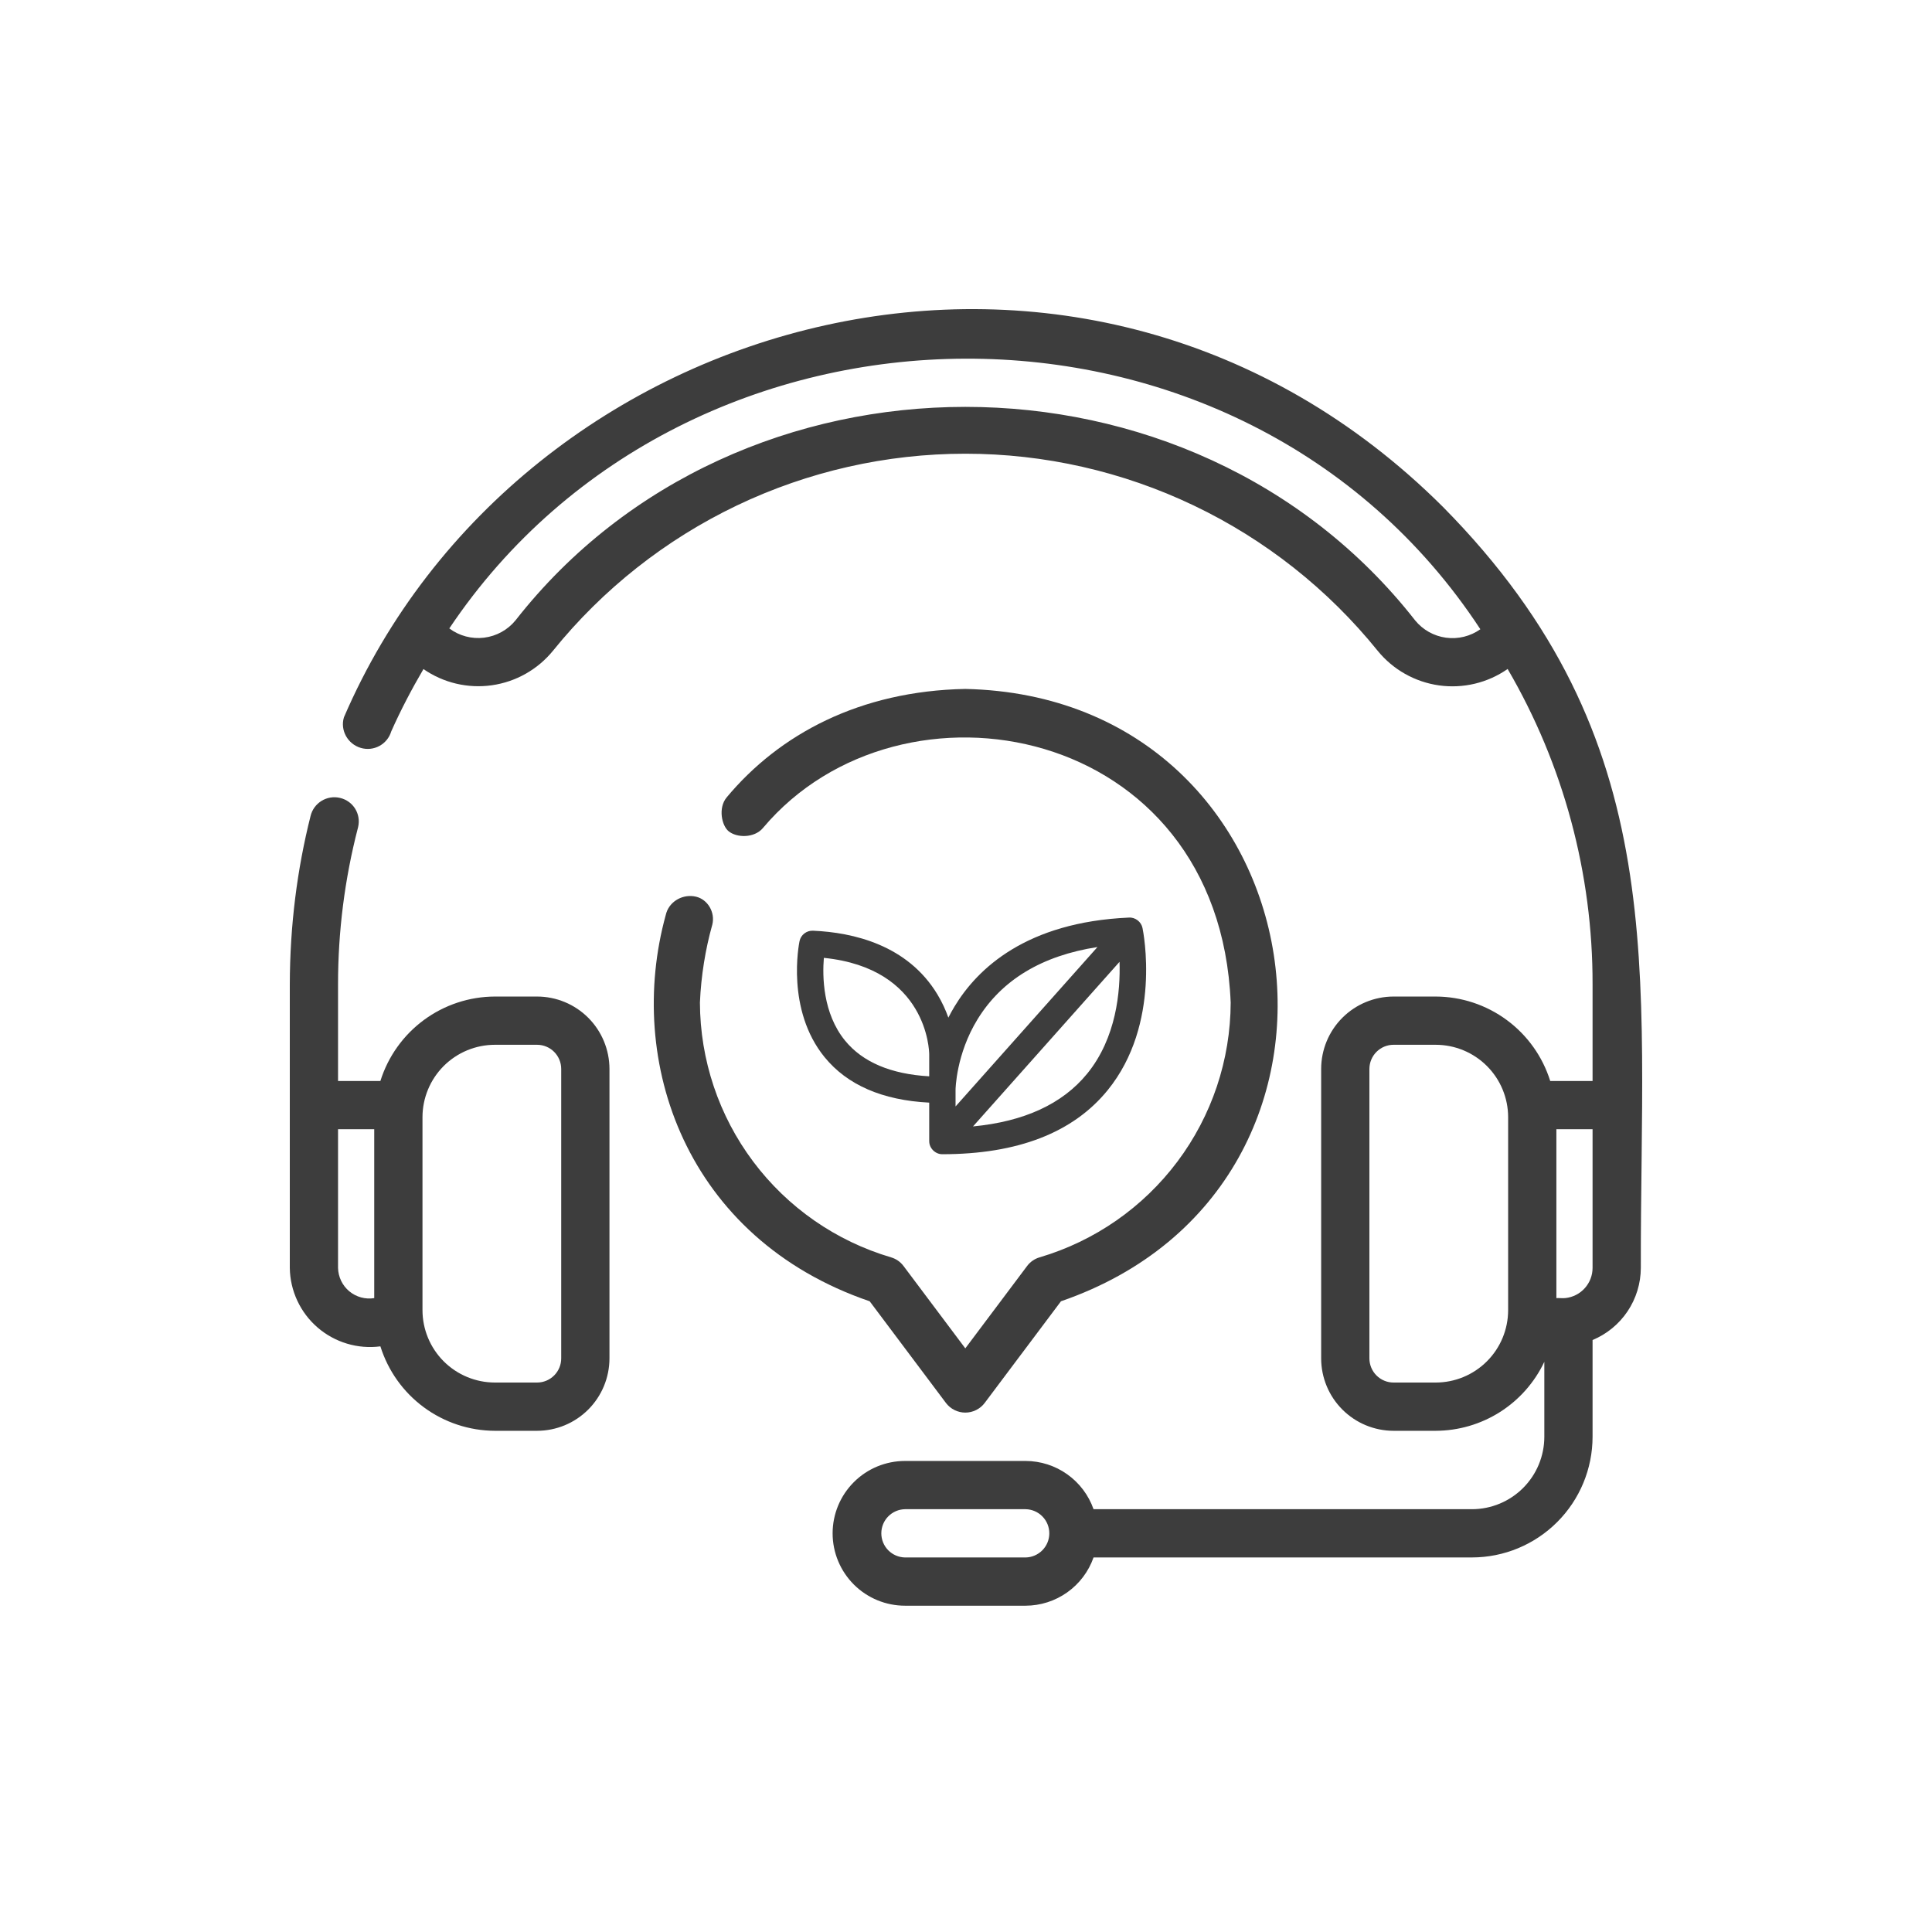
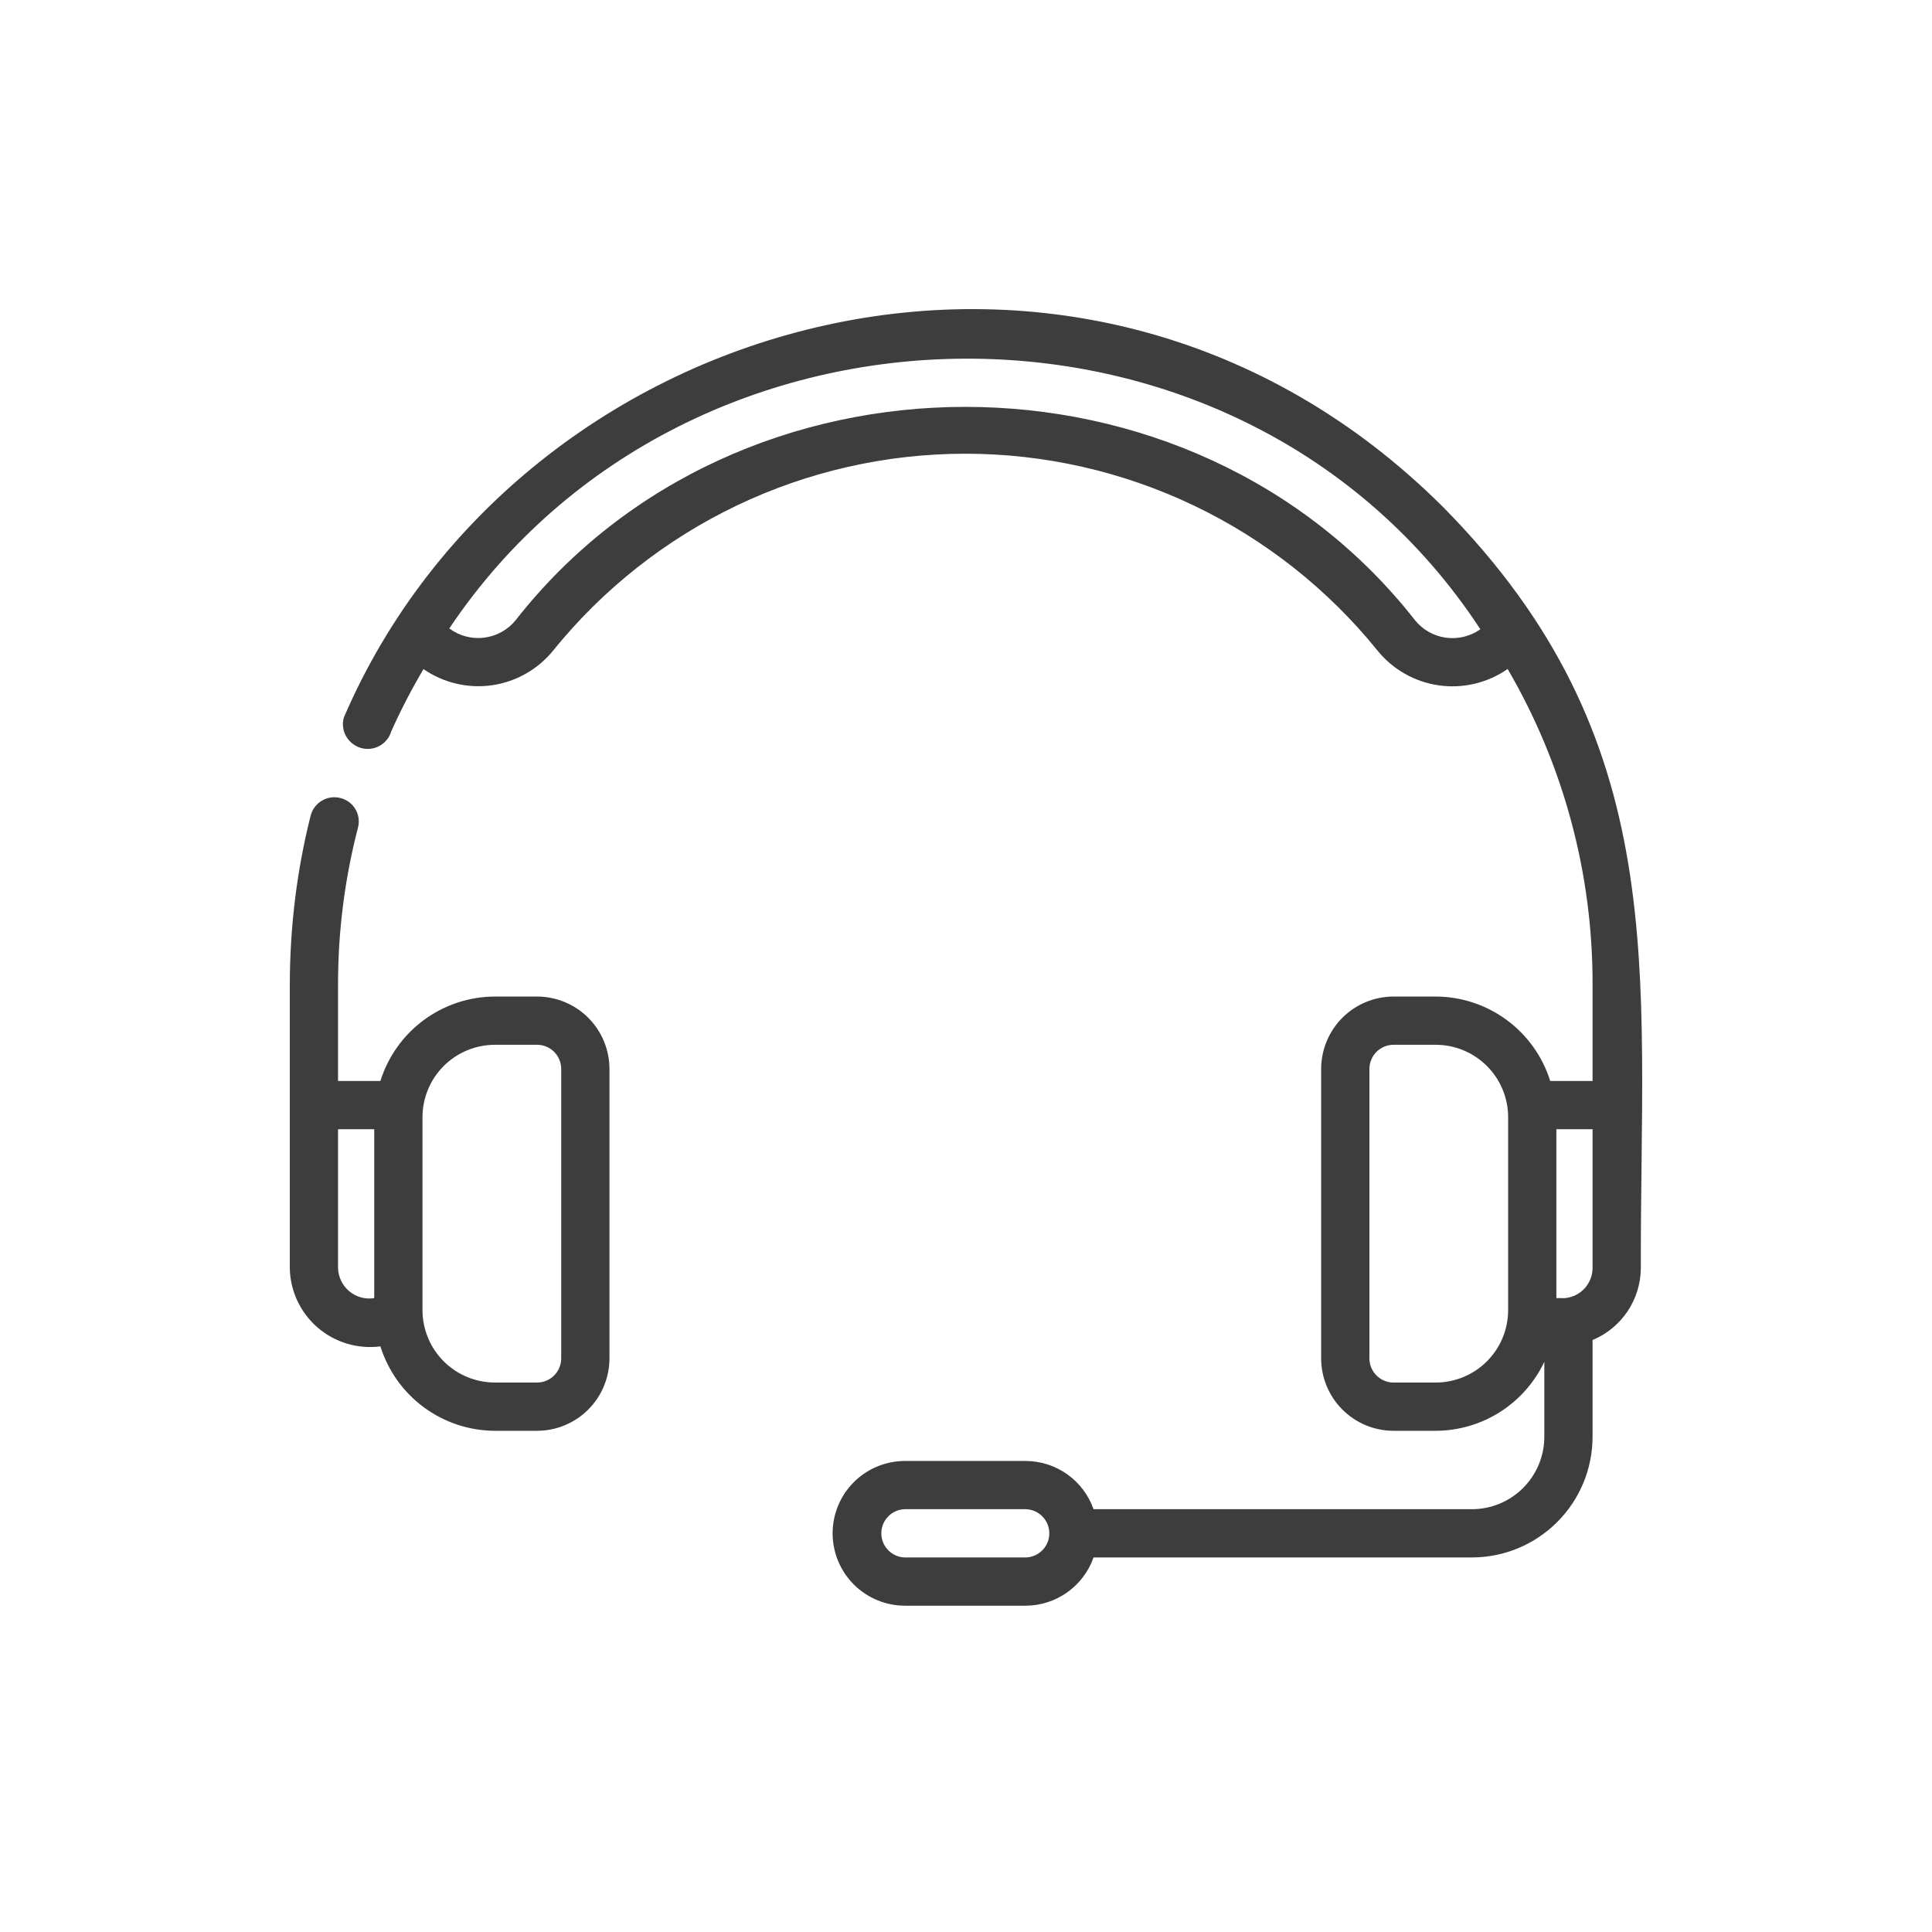
<svg xmlns="http://www.w3.org/2000/svg" width="100" height="100" viewBox="0 0 100 100" fill="none">
  <path fill-rule="evenodd" clip-rule="evenodd" d="M21.918 34.631C22.95 35.346 24.215 35.646 25.458 35.469C26.701 35.293 27.832 34.654 28.625 33.68C31.197 30.496 34.448 27.928 38.141 26.163C41.834 24.399 45.874 23.484 49.967 23.484C54.06 23.485 58.1 24.401 61.793 26.166C65.486 27.93 68.736 30.499 71.307 33.683C72.103 34.661 73.238 35.301 74.486 35.476C75.734 35.651 77.002 35.347 78.035 34.626C80.927 39.581 82.444 45.218 82.431 50.956V55.951H80.239C79.844 54.688 79.057 53.583 77.991 52.797C76.926 52.011 75.638 51.585 74.314 51.581H72.129C71.136 51.582 70.184 51.977 69.481 52.679C68.779 53.381 68.384 54.334 68.383 55.327V70.311C68.384 71.305 68.779 72.257 69.481 72.959C70.184 73.662 71.136 74.057 72.129 74.058H74.314C75.493 74.054 76.646 73.717 77.641 73.085C78.635 72.453 79.43 71.552 79.934 70.487V74.37C79.933 75.363 79.538 76.315 78.835 77.018C78.133 77.72 77.181 78.115 76.188 78.116H56.602C56.346 77.388 55.87 76.757 55.24 76.309C54.611 75.862 53.858 75.621 53.086 75.619H46.843C45.849 75.619 44.896 76.013 44.194 76.716C43.491 77.418 43.096 78.371 43.096 79.365C43.096 80.358 43.491 81.311 44.194 82.014C44.896 82.716 45.849 83.111 46.843 83.111H53.086C53.858 83.109 54.611 82.867 55.24 82.42C55.87 81.973 56.346 81.342 56.602 80.613H76.188C77.843 80.612 79.43 79.953 80.6 78.782C81.771 77.612 82.429 76.025 82.431 74.37V69.359C83.169 69.053 83.799 68.535 84.244 67.871C84.688 67.208 84.926 66.427 84.929 65.629C84.899 50.192 86.625 38.317 74.685 26.235C56.211 7.833 26.928 15.931 17.801 37.129C17.6 37.8 17.997 38.509 18.669 38.71C19.34 38.912 20.048 38.531 20.25 37.859C20.739 36.757 21.305 35.679 21.918 34.631ZM26.686 32.106C38.217 17.377 61.717 17.377 73.246 32.11C73.646 32.601 74.217 32.922 74.844 33.007C75.471 33.092 76.107 32.936 76.623 32.569C64.263 13.725 35.617 14.082 23.256 32.527C23.771 32.913 24.416 33.085 25.055 33.006C25.695 32.928 26.279 32.605 26.686 32.106ZM76.962 70.462C77.665 69.76 78.06 68.807 78.061 67.814L78.061 57.824C78.06 56.831 77.665 55.879 76.962 55.176C76.26 54.474 75.308 54.079 74.314 54.078H72.129C71.798 54.078 71.481 54.21 71.247 54.444C71.013 54.678 70.881 54.996 70.88 55.327V70.311C70.881 70.643 71.013 70.96 71.247 71.194C71.481 71.428 71.798 71.56 72.129 71.56H74.314C75.308 71.559 76.26 71.164 76.962 70.462ZM46.843 80.614H53.086C53.413 80.608 53.725 80.473 53.954 80.24C54.184 80.006 54.312 79.692 54.312 79.365C54.312 79.037 54.184 78.723 53.954 78.49C53.725 78.256 53.413 78.122 53.086 78.116H46.843C46.515 78.122 46.204 78.256 45.974 78.49C45.745 78.723 45.617 79.037 45.617 79.365C45.617 79.692 45.745 80.006 45.974 80.24C46.203 80.473 46.515 80.608 46.843 80.614ZM82.029 66.674C82.287 66.387 82.43 66.015 82.431 65.629V58.449H80.558V67.19C80.609 67.185 80.684 67.188 80.763 67.19C80.864 67.194 80.969 67.197 81.032 67.187C81.416 67.144 81.771 66.962 82.029 66.674Z" fill="#3D3D3D" />
  <path fill-rule="evenodd" clip-rule="evenodd" d="M15 50.956L15 65.629C15.008 66.214 15.141 66.792 15.388 67.322C15.635 67.853 15.992 68.326 16.435 68.709C16.878 69.092 17.397 69.378 17.958 69.546C18.518 69.715 19.109 69.763 19.689 69.687C20.085 70.95 20.872 72.055 21.937 72.841C23.003 73.627 24.29 74.053 25.614 74.058H27.799C28.793 74.057 29.745 73.662 30.447 72.959C31.149 72.257 31.544 71.305 31.546 70.311V55.327C31.544 54.334 31.149 53.381 30.447 52.679C29.745 51.977 28.793 51.582 27.799 51.581H25.614C24.29 51.585 23.003 52.011 21.937 52.797C20.872 53.583 20.085 54.688 19.689 55.951H17.497V50.956C17.495 48.211 17.843 45.488 18.525 42.853L18.535 42.815C18.697 42.132 18.284 41.462 17.602 41.3C16.919 41.138 16.235 41.559 16.073 42.242C15.382 44.984 15.007 47.897 15 50.956ZM22.966 55.176C22.264 55.879 21.869 56.831 21.868 57.824V67.814C21.869 68.807 22.264 69.76 22.966 70.462C23.669 71.164 24.621 71.559 25.614 71.56H27.799C28.131 71.56 28.448 71.428 28.682 71.194C28.916 70.96 29.048 70.643 29.048 70.311V55.327C29.048 54.996 28.916 54.678 28.682 54.444C28.448 54.21 28.131 54.078 27.799 54.078H25.614C24.621 54.079 23.669 54.474 22.966 55.176ZM19.37 67.19V58.449H17.497V65.629C17.502 65.86 17.557 66.087 17.657 66.295C17.757 66.504 17.901 66.688 18.078 66.836C18.256 66.984 18.463 67.092 18.686 67.153C18.909 67.214 19.142 67.227 19.37 67.19Z" fill="#3D3D3D" />
-   <path d="M48.966 72.622C49.083 72.775 49.234 72.9 49.407 72.985C49.581 73.071 49.771 73.116 49.964 73.116C50.158 73.116 50.348 73.071 50.521 72.985C50.695 72.9 50.846 72.775 50.963 72.622L54.915 67.354C72.368 61.338 68.482 36.062 49.964 35.659C44.51 35.765 40.339 37.997 37.606 41.28C37.163 41.823 37.356 42.733 37.713 43.025C38.135 43.369 39.03 43.388 39.481 42.868C39.487 42.86 39.493 42.853 39.5 42.845C46.646 34.375 63.103 37.432 63.7 51.893C63.691 54.862 62.724 57.749 60.942 60.125C59.16 62.501 56.66 64.238 53.812 65.079C53.552 65.154 53.324 65.312 53.162 65.529L49.964 69.791L46.767 65.529C46.605 65.312 46.377 65.154 46.117 65.079C43.269 64.238 40.768 62.501 38.987 60.125C37.205 57.749 36.238 54.862 36.228 51.893C36.286 50.499 36.52 49.11 36.85 47.929L36.868 47.865C37.03 47.222 36.63 46.556 36.029 46.413C35.378 46.258 34.693 46.621 34.49 47.247C34.482 47.278 34.473 47.308 34.465 47.339C32.36 54.938 35.489 64.098 45.014 67.354L48.966 72.622Z" fill="#3D3D3D" />
-   <path d="M48.097 59.078C48.099 59.437 48.419 59.748 48.777 59.742C52.665 59.742 55.543 58.628 57.331 56.43C60.125 52.998 59.178 48.236 59.136 48.035C59.073 47.712 58.758 47.468 58.428 47.494C53.128 47.73 50.596 50.126 49.406 52.096C49.289 52.289 49.183 52.482 49.087 52.672C48.952 52.292 48.769 51.882 48.52 51.469C46.974 48.91 44.165 48.264 42.081 48.173C41.747 48.159 41.451 48.388 41.383 48.715C41.354 48.859 40.678 52.258 42.678 54.716C43.853 56.159 45.675 56.949 48.096 57.072V59.06C48.096 59.066 48.097 59.072 48.097 59.078ZM56.269 55.577C54.994 57.139 53.01 58.051 50.363 58.304L57.947 49.784C57.996 51.308 57.784 53.721 56.269 55.577ZM56.804 49.019L49.459 57.27V56.41V56.407C49.459 56.389 49.482 54.572 50.603 52.75C51.857 50.712 53.94 49.462 56.804 49.019ZM43.741 53.863C42.583 52.446 42.565 50.531 42.643 49.579C47.994 50.121 48.094 54.382 48.096 54.567V55.71C46.115 55.597 44.652 54.977 43.741 53.863Z" fill="#3D3D3D" />
</svg>